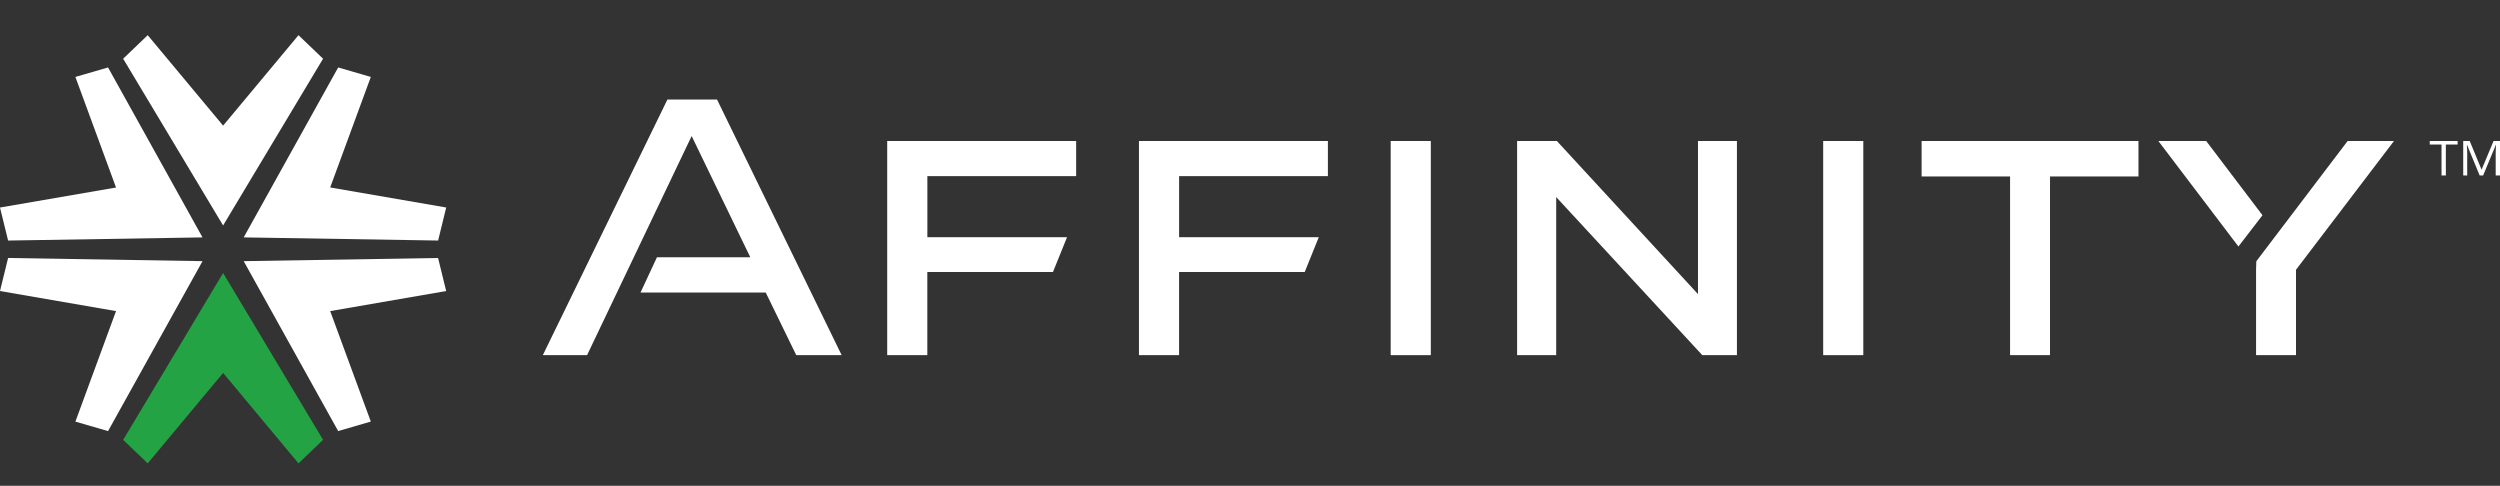
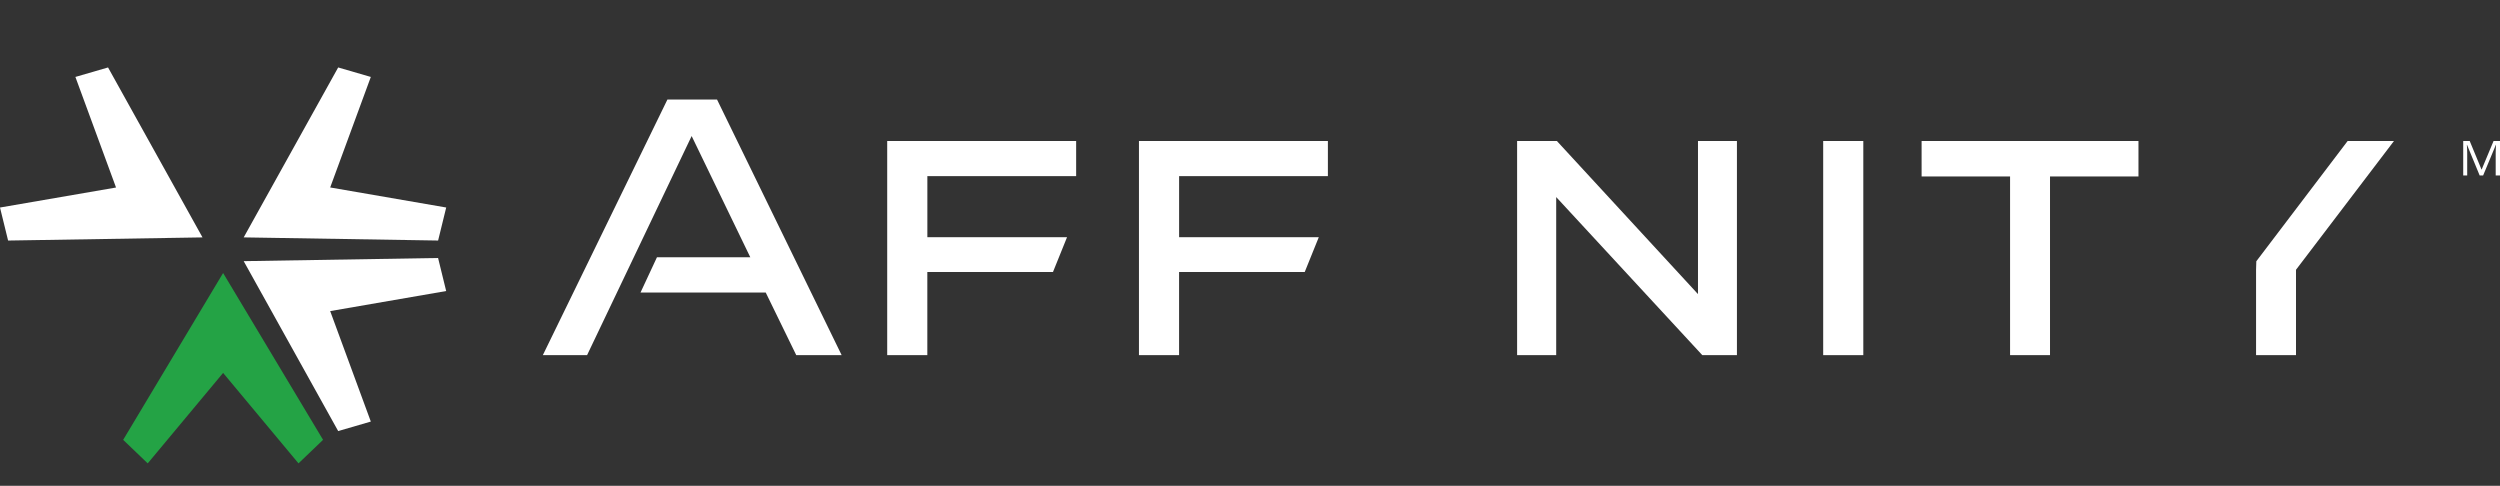
<svg xmlns="http://www.w3.org/2000/svg" width="247" height="48" viewBox="0 0 247 48">
  <rect x="0" y="0" width="247" height="48" fill="#333333" stroke="none" />
  <defs>
    <clipPath id="clip-path">
      <rect id="Rectangle_3" data-name="Rectangle 3" width="247" height="42.305" fill="none" />
    </clipPath>
    <clipPath id="clip-Web_1366_1">
      <rect width="247" height="48" />
    </clipPath>
  </defs>
  <g id="Web_1366_1" data-name="Web 1366 – 1" clip-path="url(#clip-Web_1366_1)">
    <g id="Group_3" data-name="Group 3" transform="translate(0 3.476)">
      <path id="Path_1" data-name="Path 1" d="M18.85,52.882l2.425,2.325,7.449-8.937,7.449,8.937L38.6,52.882,28.724,36.4Z" transform="translate(-6.681 -12.902)" fill="#24a345" />
      <path id="Path_2" data-name="Path 2" d="M37.295,34.413,46.63,51.2l3.225-.938L45.84,39.347,57.3,37.365,56.5,34.1Z" transform="translate(-13.218 -12.087)" fill="#fff" />
      <path id="Path_3" data-name="Path 3" d="M37.295,21.728l19.208.311.8-3.263L45.84,16.795,49.855,5.876,46.63,4.938Z" transform="translate(-13.218 -1.75)" fill="#fff" />
-       <path id="Path_4" data-name="Path 4" d="M36.172,0,28.724,8.937,21.275,0,18.849,2.325,28.724,18.8,38.6,2.325Z" transform="translate(-6.681 0)" fill="#fff" />
      <path id="Path_5" data-name="Path 5" d="M7.449,5.876,11.464,16.8,0,18.778.8,22.04l19.208-.311L10.675,4.938Z" transform="translate(0 -1.75)" fill="#fff" />
-       <path id="Path_6" data-name="Path 6" d="M0,37.365l11.464,1.982L7.449,50.266l3.226.938,9.334-16.791L.8,34.1Z" transform="translate(0 -12.087)" fill="#fff" />
      <path id="Path_7" data-name="Path 7" d="M135.781,16.195h18.667v3.473h-14.7V25.7h13.8l-1.389,3.438H139.745v8.216h-3.964Z" transform="translate(-48.125 -5.74)" fill="#fff" />
      <path id="Path_8" data-name="Path 8" d="M174.308,16.195h18.667v3.473h-14.7V25.7h13.8l-1.389,3.438H178.272v8.216h-3.964Z" transform="translate(-61.779 -5.74)" fill="#fff" />
-       <rect id="Rectangle_1" data-name="Rectangle 1" width="3.964" height="21.157" transform="translate(137.4 10.455)" fill="#fff" />
      <path id="Path_9" data-name="Path 9" d="M232.181,16.195h3.93l13.941,15.126V16.195H253.9V37.352h-3.422L236.043,21.734V37.352h-3.862Z" transform="translate(-82.291 -5.74)" fill="#fff" />
      <rect id="Rectangle_2" data-name="Rectangle 2" width="3.964" height="21.157" transform="translate(180.131 10.455)" fill="#fff" />
      <path id="Path_10" data-name="Path 10" d="M294.086,16.195h21.427V19.7h-8.74V37.352h-3.946V19.7h-8.74Z" transform="translate(-104.232 -5.74)" fill="#fff" />
      <path id="Path_11" data-name="Path 11" d="M97.78,13.453l5.793,11.975H94.353l-1.627,3.49H105.1l3.015,6.183H112.6L100.287,9.845h-4.9L83.077,35.1h4.371" transform="translate(-29.445 -3.489)" fill="#fff" />
      <path id="Path_12" data-name="Path 12" d="M354.322,16.195,345.3,28.077l-.025.839v8.436h3.946V28.916L358.9,16.195Z" transform="translate(-122.376 -5.74)" fill="#fff" />
-       <path id="Path_13" data-name="Path 13" d="M340.609,23.53l-5.562-7.336H330.32l7.911,10.424Z" transform="translate(-117.075 -5.74)" fill="#fff" />
-       <path id="Path_14" data-name="Path 14" d="M373.446,19.6h-.427V16.547h-1.163v-.352h2.752v.352h-1.163Z" transform="translate(-131.796 -5.74)" fill="#fff" />
      <g id="Group_2" data-name="Group 2" transform="translate(0 0)">
        <g id="Group_1" data-name="Group 1" clip-path="url(#clip-path)">
          <path id="Path_15" data-name="Path 15" d="M378.6,19.6l-1.245-3.021h-.02q.035.359.035.853V19.6h-.394V16.195h.642l1.163,2.811h.02l1.173-2.811h.637V19.6h-.427v-2.2q0-.378.035-.82h-.02L378.943,19.6Z" transform="translate(-133.61 -5.74)" fill="#fff" />
        </g>
      </g>
    </g>
  </g>
</svg>